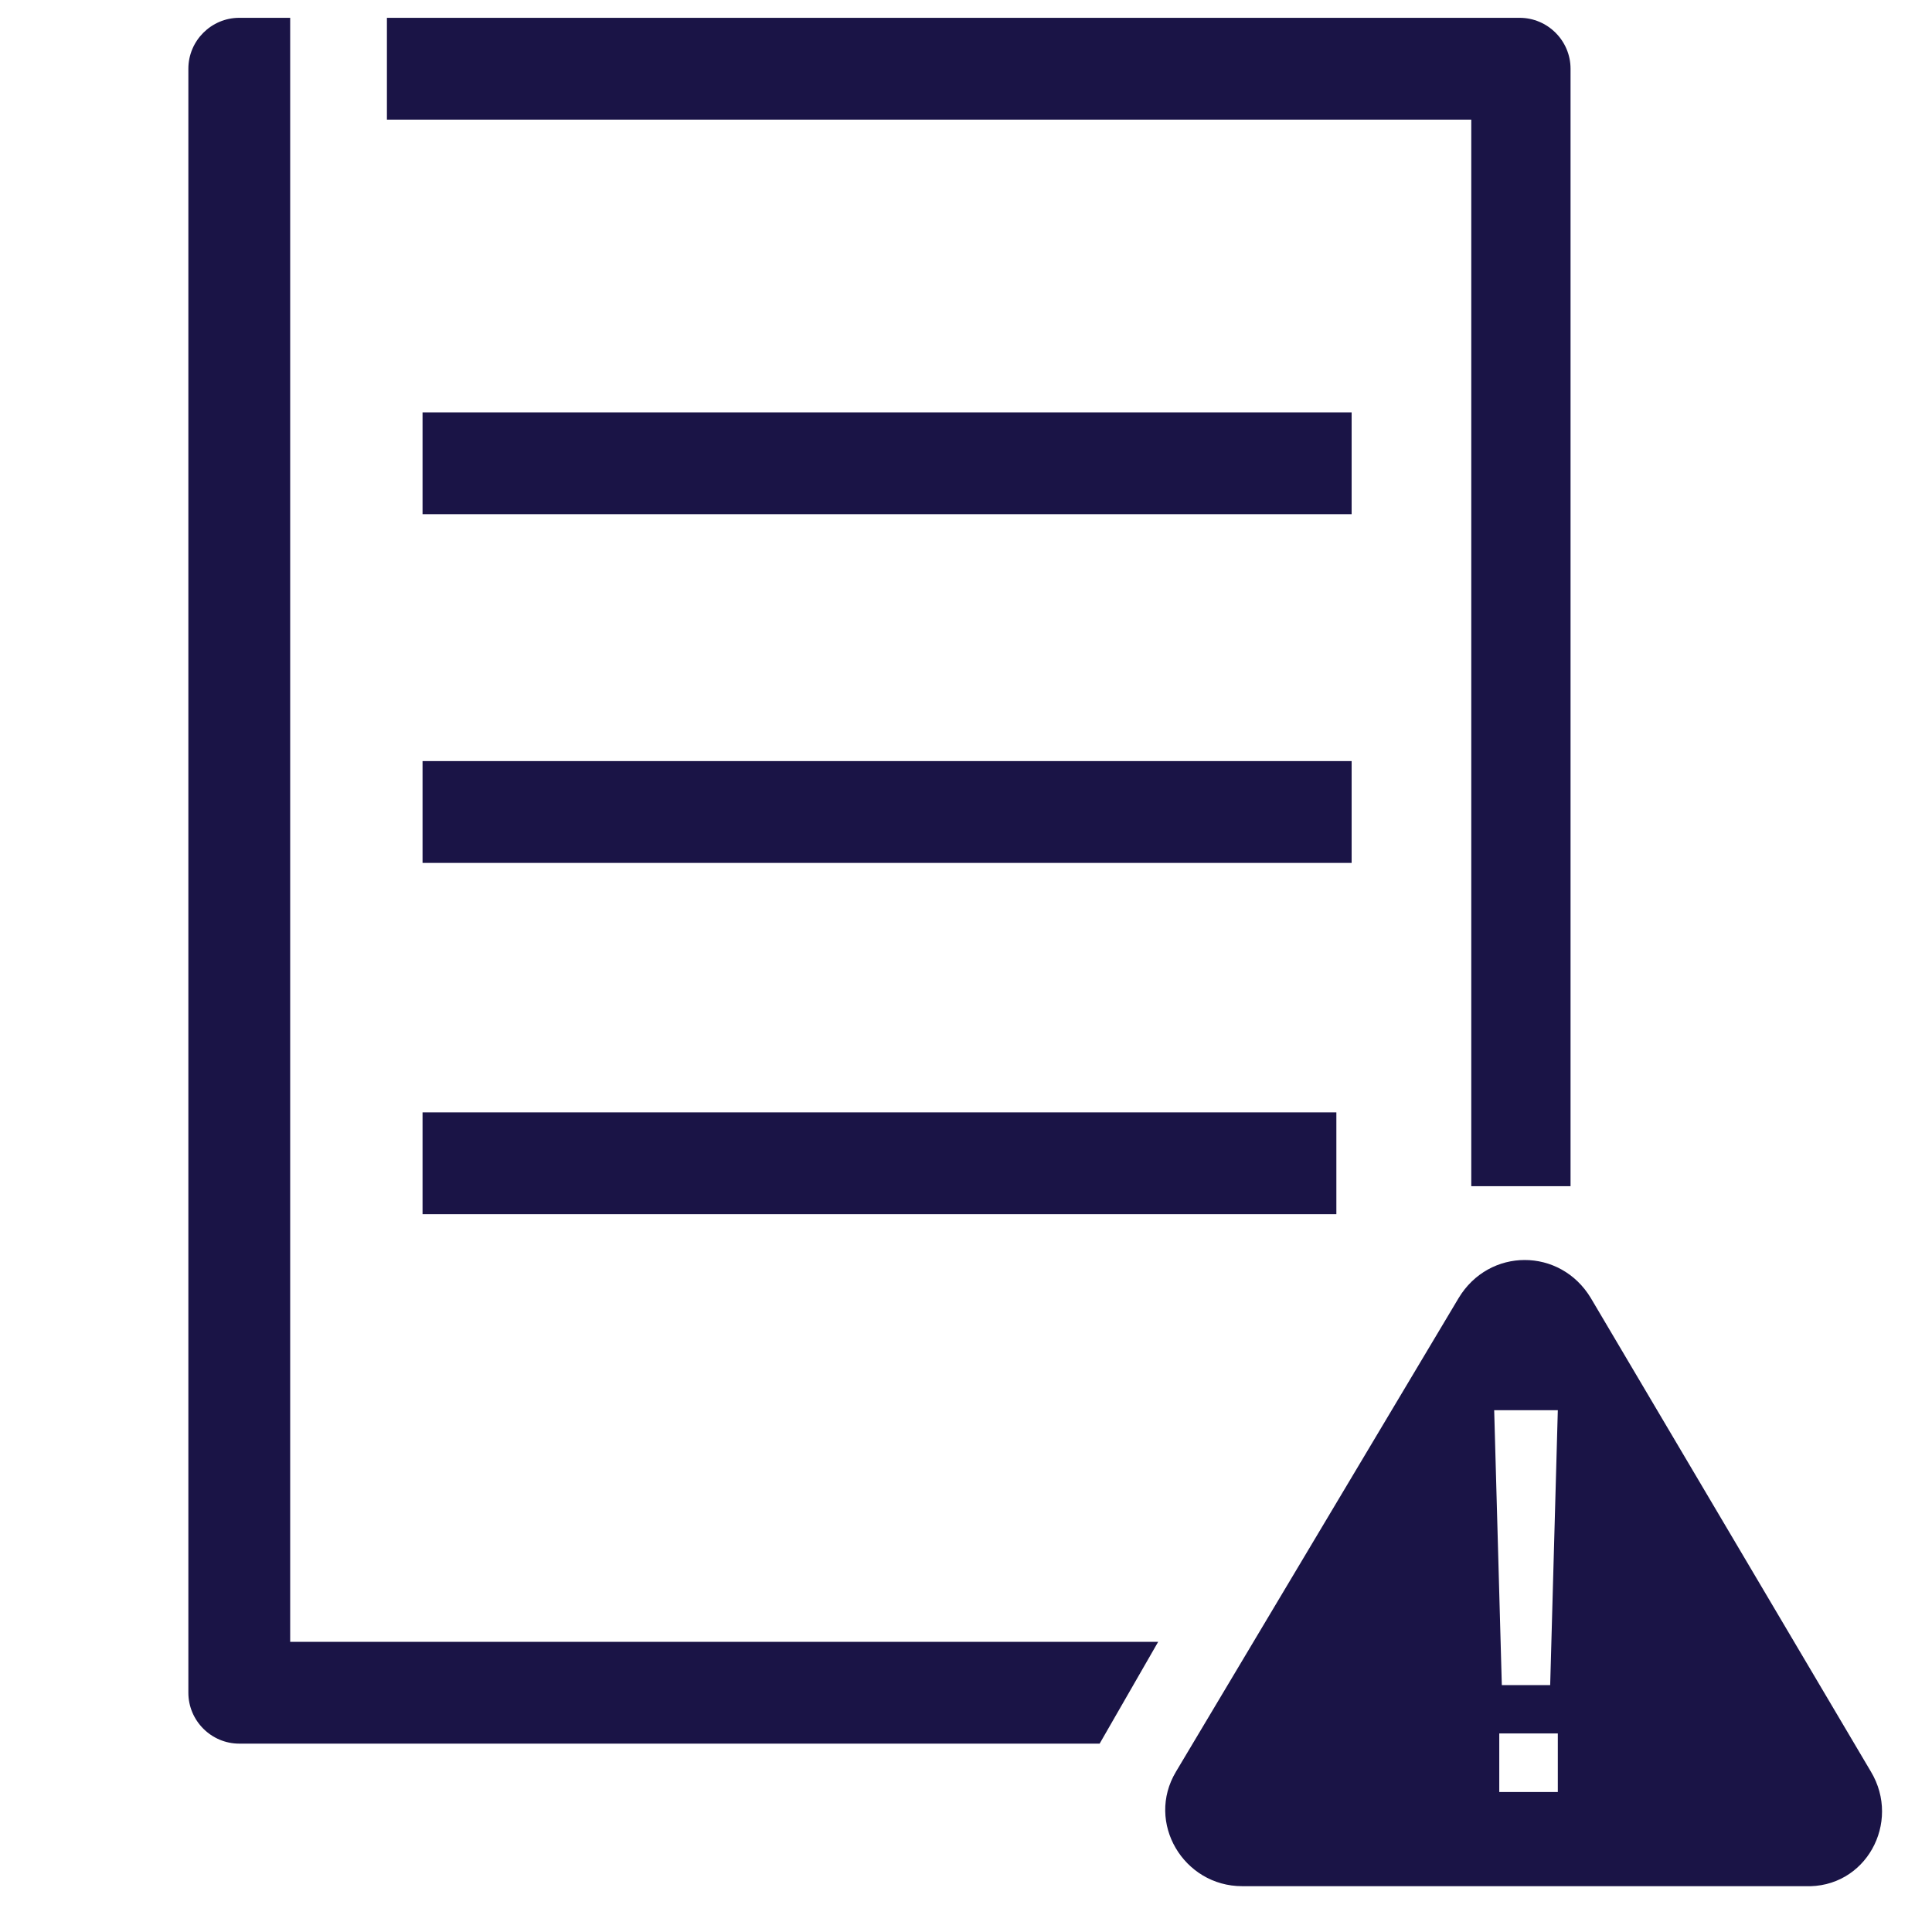
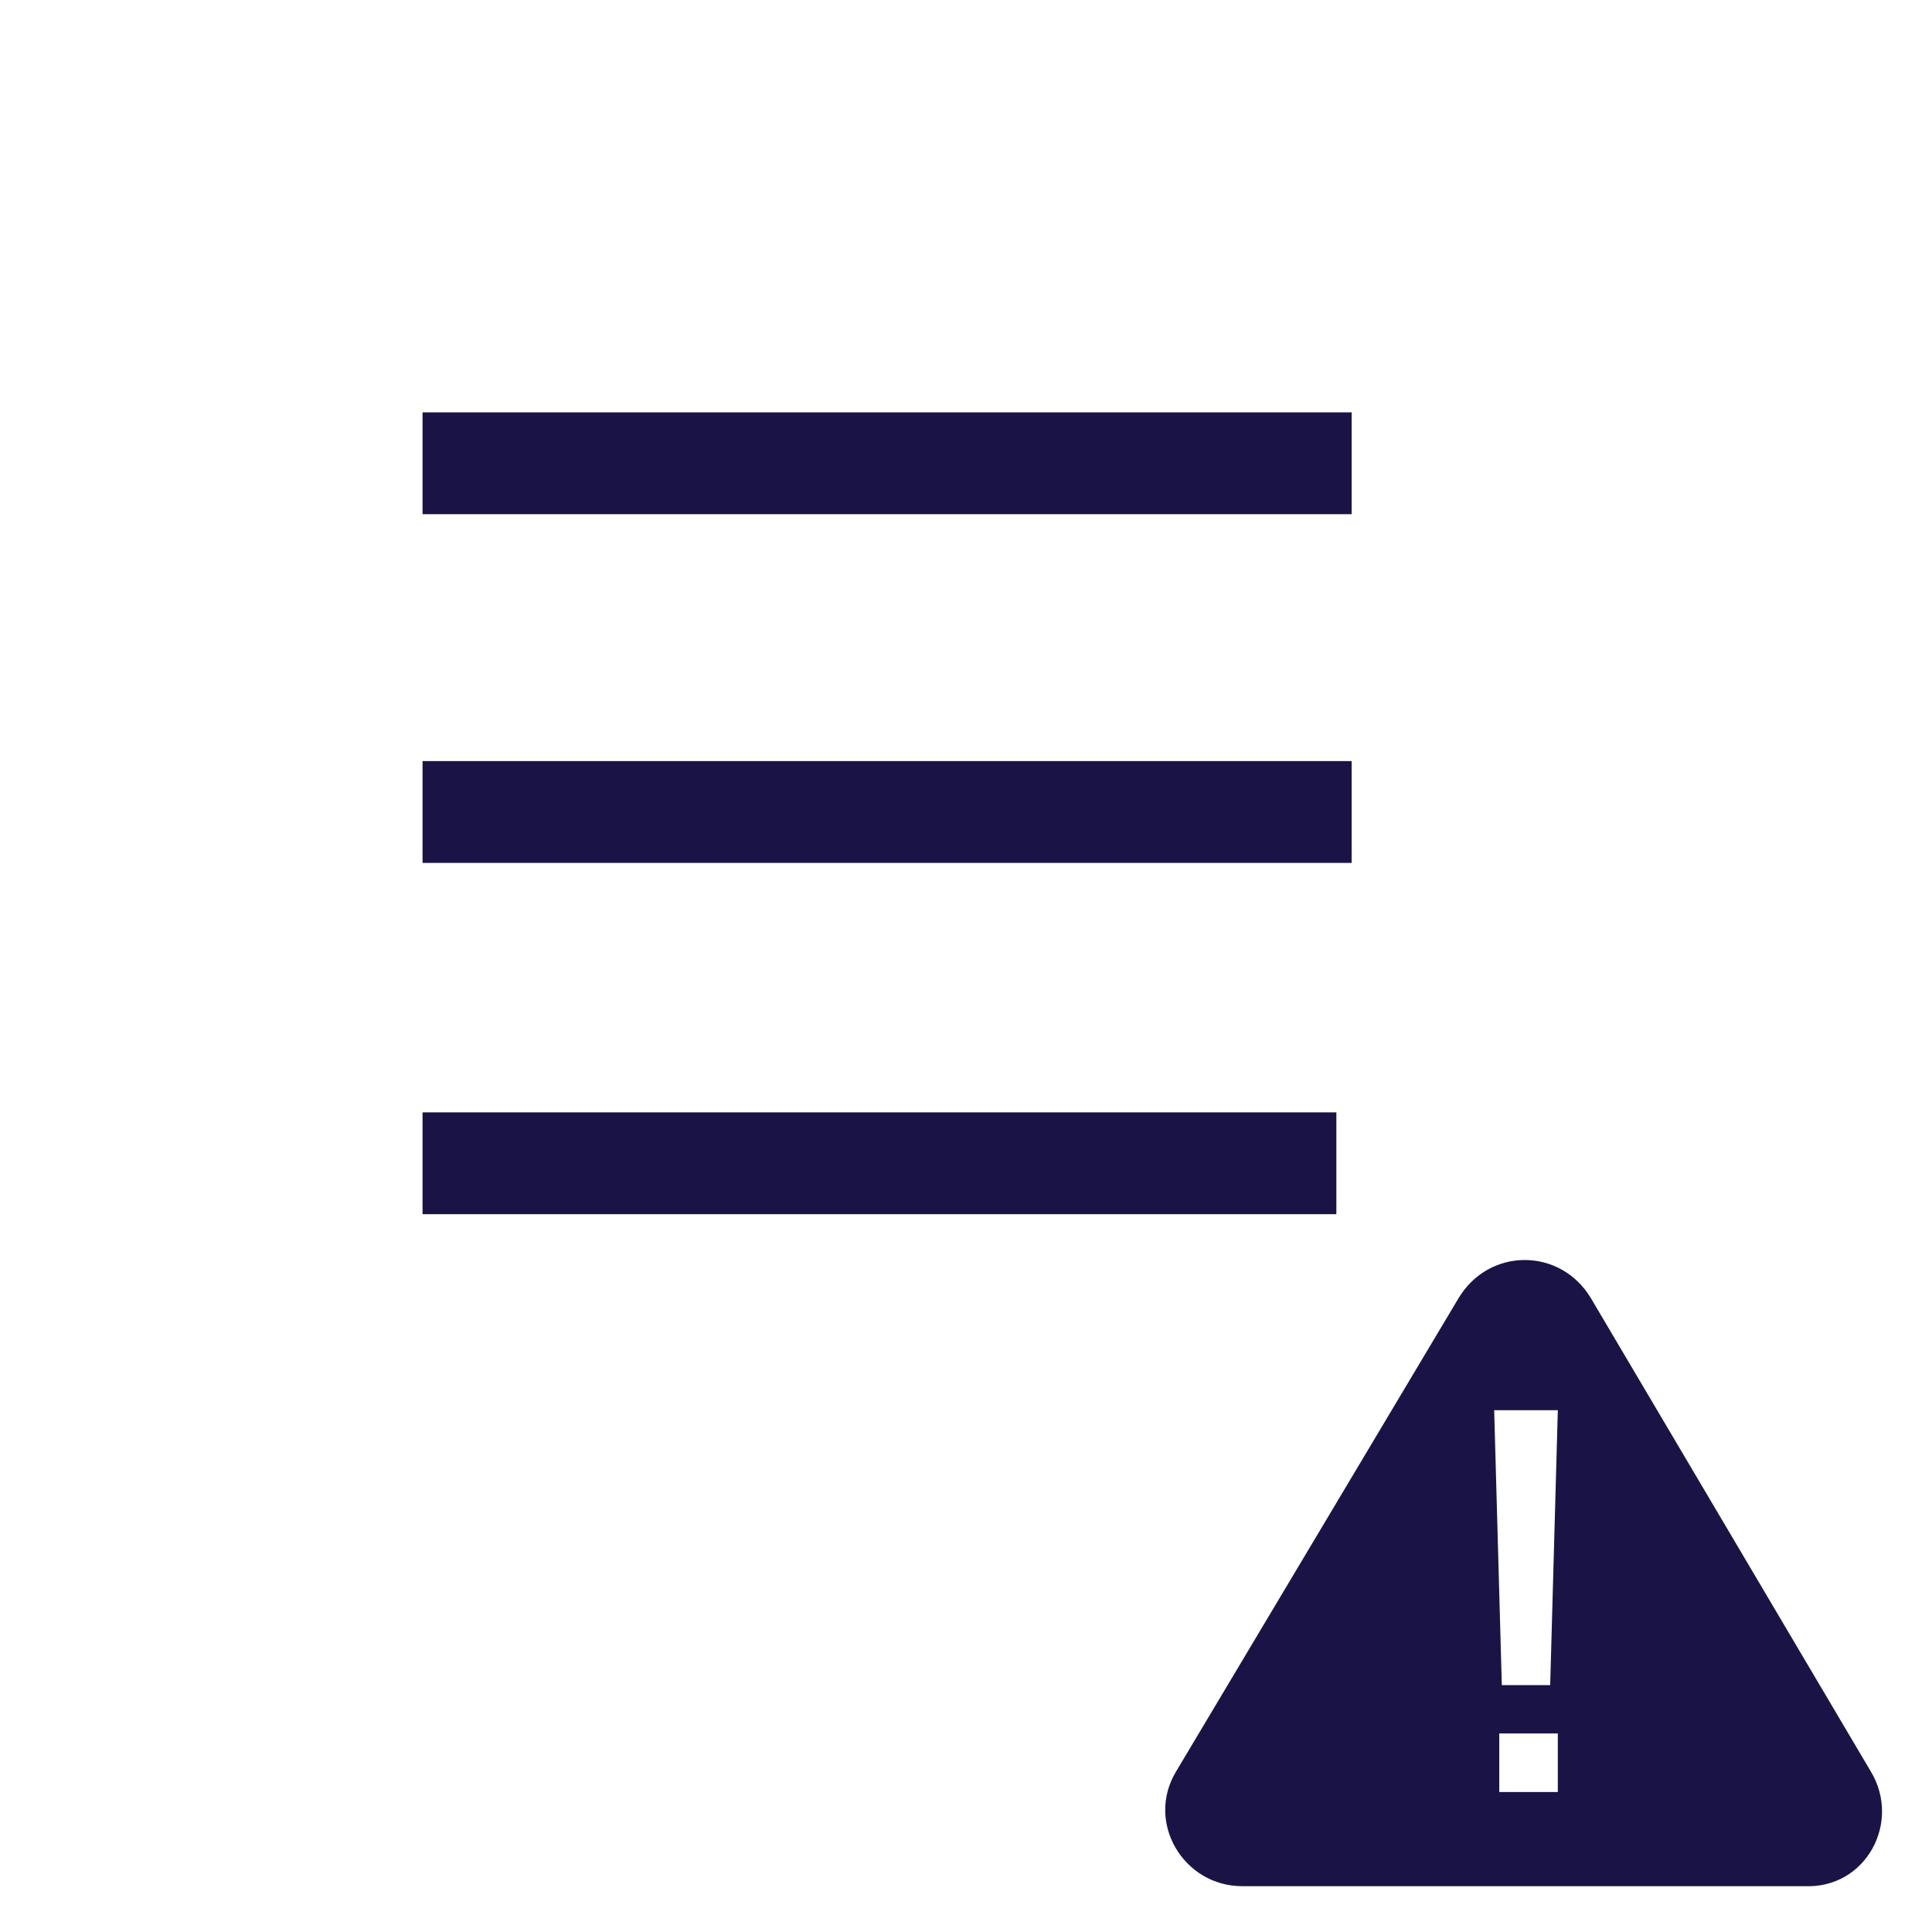
<svg xmlns="http://www.w3.org/2000/svg" id="Layer_1" x="0px" y="0px" viewBox="0 0 75.9 75.9" style="enable-background:new 0 0 75.9 75.9;" xml:space="preserve">
  <style type="text/css"> .st0{fill:#1A1446;} </style>
  <g>
    <rect x="16.6" y="16.2" class="st0" width="36.5" height="4" />
    <rect x="16.6" y="29.9" class="st0" width="36.5" height="4" />
    <rect x="16.6" y="43.7" class="st0" width="35.9" height="4" />
    <path class="st0" d="M73.5,69.6L62.5,51c-1.2-2-4-2-5.2,0L46.2,69.6c-1.2,2,0.3,4.5,2.6,4.5h22.1C73.3,74.2,74.7,71.6,73.5,69.6z M61.2,70.4h-2.3v-2.3h2.3V70.4z M60.9,66.2H59l-0.3-10.8h2.5L60.9,66.2z" />
-     <path class="st0" d="M57.7,46.6h4V2.7c0-1.1-0.9-2-2-2H15.2v4h42.6V46.6z" />
-     <path class="st0" d="M11.4,4.7L11.4,4.7l0-4h-2c-1.1,0-2,0.9-2,2v63.8c0,1.1,0.9,2,2,2h33.8l2.3-4H11.4V4.7z" />
  </g>
</svg>